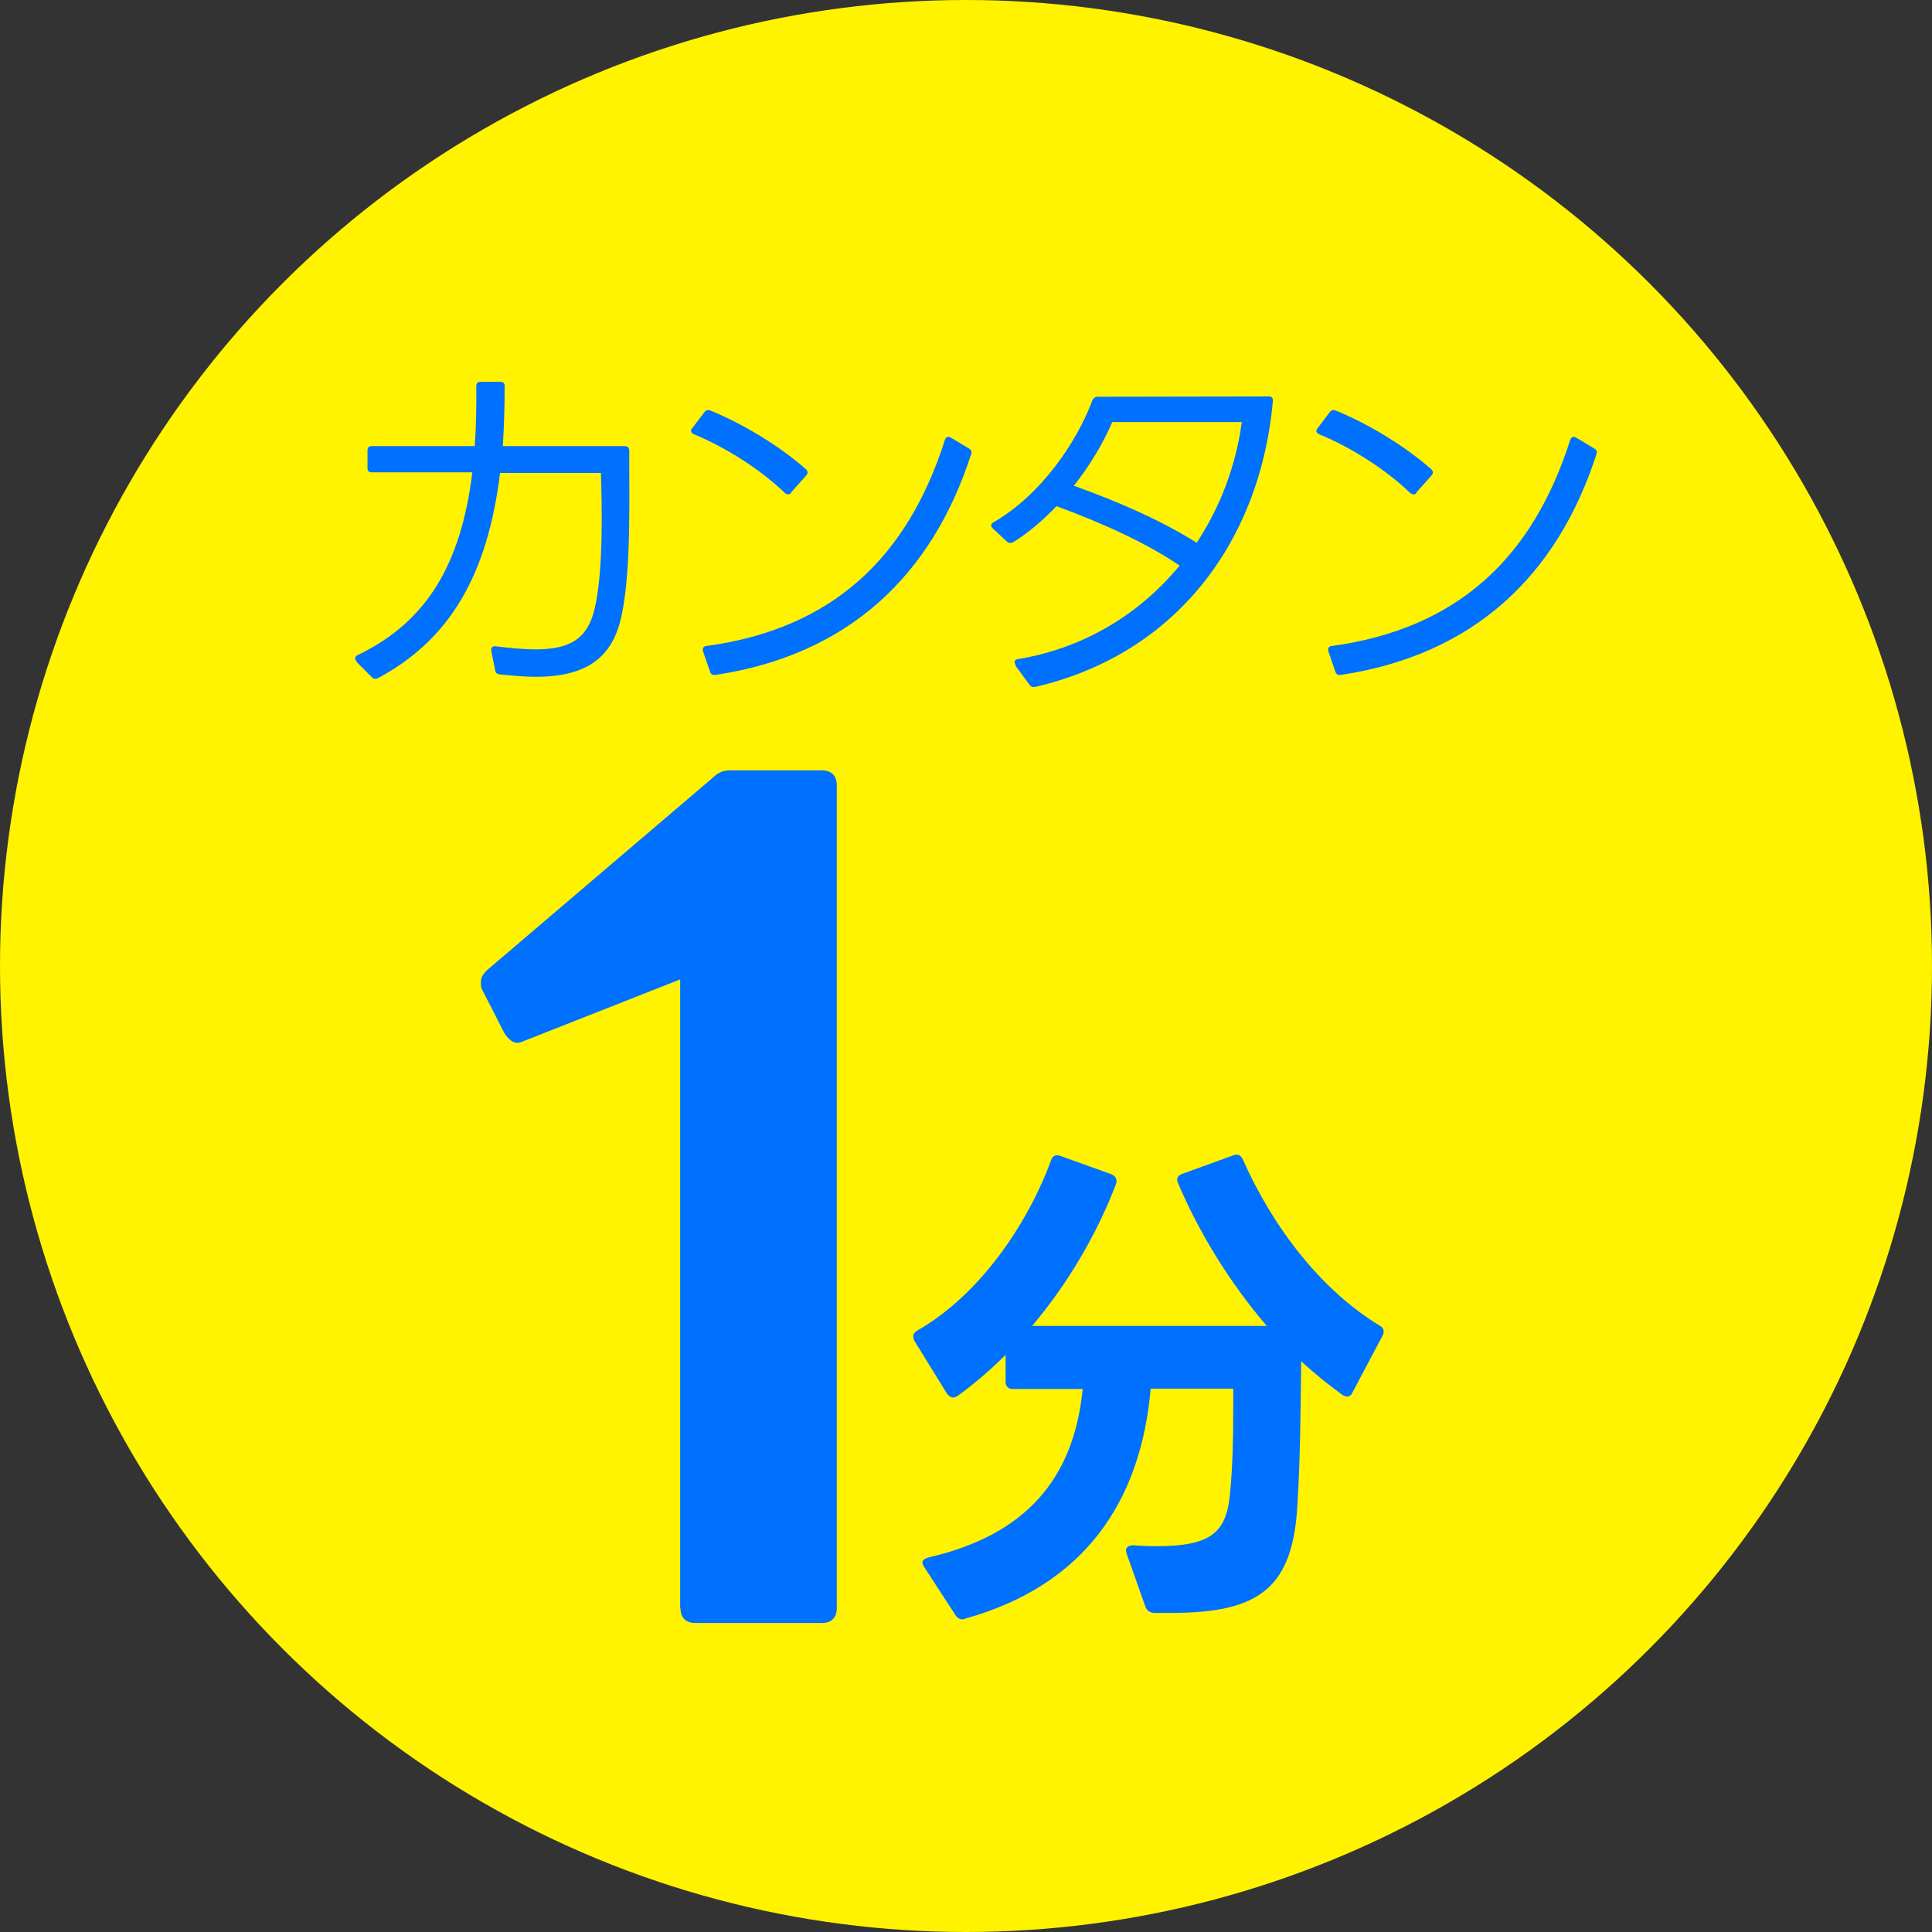
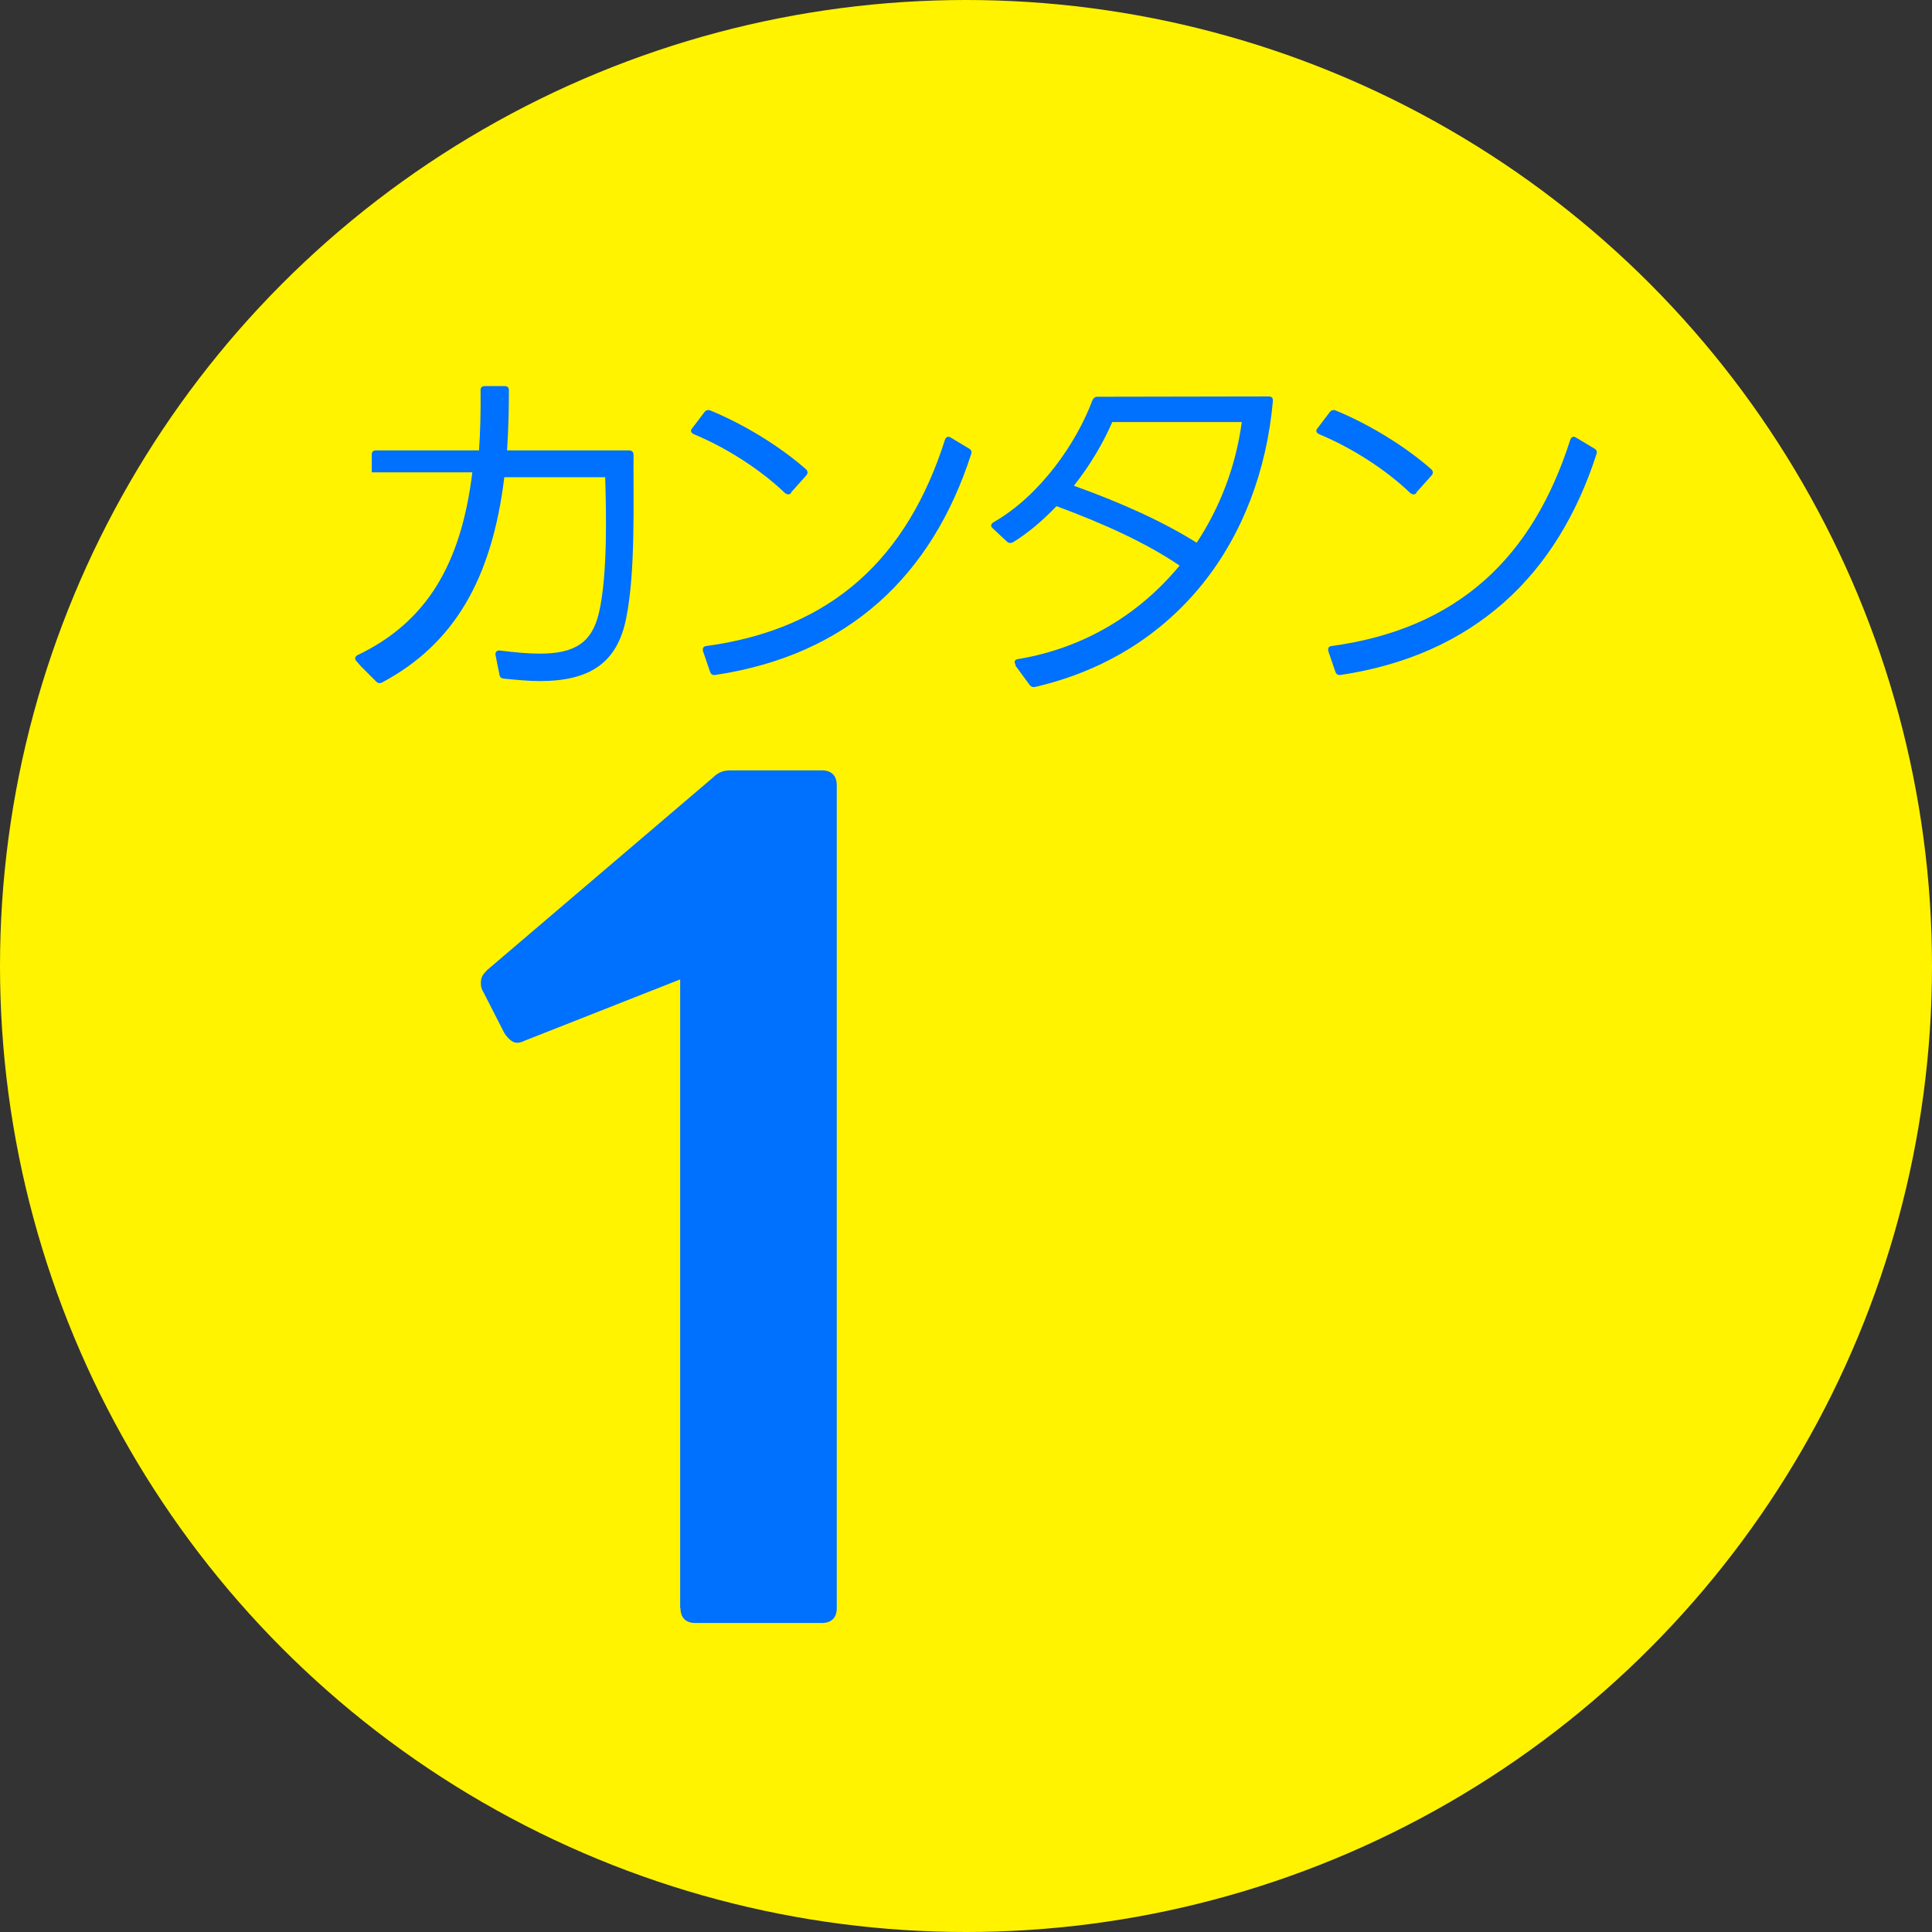
<svg xmlns="http://www.w3.org/2000/svg" id="_レイヤー_2" viewBox="0 0 63.4 63.4">
  <rect x="0" y="0" width="63.4" height="63.4" fill="#333333" stroke="none" />
  <defs>
    <style>.cls-1{fill:#fff300;}.cls-1,.cls-2{stroke-width:0px;}.cls-2{fill:#0070ff;}</style>
  </defs>
  <g id="_レイヤー_1-2">
    <circle class="cls-1" cx="31.7" cy="31.7" r="31.7" />
    <path class="cls-2" d="m22.32,52.77v-20.63l-5.1,2.01c-.07.04-.18.07-.25.07-.14,0-.28-.11-.42-.32l-.7-1.37c-.07-.11-.07-.21-.07-.28,0-.18.07-.28.21-.42l7.39-6.3c.21-.21.39-.25.6-.25h2.99c.32,0,.49.18.49.49v27c0,.32-.18.49-.49.49h-4.15c-.32,0-.49-.18-.49-.49Z" />
-     <path class="cls-2" d="m44.19,45.83s-.08-.02-.13-.05c-.47-.34-.93-.71-1.36-1.11-.02,1.57-.03,3.18-.12,4.62-.13,2.83-1.25,3.64-4.16,3.64h-.56c-.13-.02-.22-.07-.27-.2l-.62-1.75-.02-.1c0-.1.08-.17.24-.17.27.02.51.03.74.03,1.85,0,2.33-.46,2.44-1.79.08-.83.1-1.79.1-2.64v-.74h-2.71c-.32,3.67-2.14,6.45-6.1,7.55-.03.02-.05.02-.08.02-.08,0-.17-.05-.22-.13l-1.04-1.6c-.03-.05-.05-.1-.05-.13,0-.08.07-.13.19-.17,3.23-.74,4.78-2.61,5.07-5.53h-2.29c-.15,0-.24-.08-.24-.24v-.88c-.51.51-1.04.96-1.58,1.35-.05.03-.1.05-.15.05-.07,0-.13-.05-.19-.12l-1.08-1.75c-.02-.05-.03-.1-.03-.13,0-.08.03-.13.12-.19,2.04-1.16,3.62-3.47,4.4-5.59.05-.15.15-.2.3-.15l1.7.61c.13.07.18.17.13.32-.62,1.63-1.58,3.27-2.75,4.65h7.7c-1.23-1.43-2.24-3.1-2.91-4.68-.02-.05-.03-.08-.03-.12,0-.08.05-.15.17-.19l1.68-.61s.07-.02.1-.02c.08,0,.15.05.2.15,1.01,2.27,2.59,4.31,4.51,5.47.12.07.15.19.08.32l-.99,1.87c-.03.08-.1.13-.19.13Z" />
-     <path class="cls-2" d="m11.71,21.71c-.08-.07-.07-.16.02-.21,2.26-1.08,3.4-2.97,3.77-6h-3.3c-.1,0-.14-.05-.14-.14v-.58c0-.1.05-.14.14-.14h3.38c.04-.61.06-1.28.05-1.97,0-.1.05-.14.14-.14h.65c.1,0,.14.05.14.14,0,.7-.02,1.36-.06,1.97h4.01c.08,0,.14.05.14.14-.01,1.48.07,3.84-.24,5.36-.29,1.48-1.2,2.07-2.84,2.07-.36,0-.76-.04-1.18-.08-.08-.01-.13-.05-.14-.13l-.13-.65c-.01-.1.05-.16.16-.14.49.06.92.1,1.29.1,1.14,0,1.72-.35,1.95-1.36.29-1.28.23-3.38.2-4.43h-3.31c-.41,3.35-1.65,5.47-4,6.73-.07.04-.14.04-.2-.02l-.51-.51Z" />
+     <path class="cls-2" d="m11.71,21.71c-.08-.07-.07-.16.02-.21,2.26-1.08,3.4-2.97,3.77-6h-3.3v-.58c0-.1.05-.14.14-.14h3.38c.04-.61.06-1.28.05-1.97,0-.1.05-.14.14-.14h.65c.1,0,.14.05.14.14,0,.7-.02,1.36-.06,1.97h4.01c.08,0,.14.05.14.14-.01,1.48.07,3.84-.24,5.36-.29,1.48-1.2,2.07-2.84,2.07-.36,0-.76-.04-1.18-.08-.08-.01-.13-.05-.14-.13l-.13-.65c-.01-.1.05-.16.16-.14.49.06.92.1,1.29.1,1.14,0,1.72-.35,1.95-1.36.29-1.28.23-3.38.2-4.43h-3.31c-.41,3.35-1.65,5.47-4,6.73-.07.04-.14.04-.2-.02l-.51-.51Z" />
    <path class="cls-2" d="m25.97,16.17c-.06.07-.13.07-.21.01-.78-.75-1.9-1.48-2.99-1.93-.1-.05-.12-.12-.06-.19l.41-.54c.05-.06.12-.08.19-.05,1.12.46,2.3,1.19,3.14,1.93.06.06.07.13.01.2l-.51.57Zm-2.9,5.2c-.02-.1.01-.16.11-.17,4.15-.57,6.6-2.91,7.83-6.77.04-.1.11-.12.19-.07l.6.36c.07.04.1.1.07.18-1.28,3.97-4.01,6.59-8.4,7.25-.08.01-.14-.02-.17-.11l-.23-.67Z" />
    <path class="cls-2" d="m33.33,21.82c-.06-.1-.04-.17.07-.19,2.23-.37,4.03-1.52,5.31-3.07-1.08-.73-2.42-1.35-4.04-1.95-.45.47-.93.88-1.42,1.18-.07.04-.15.04-.21-.02l-.46-.43c-.08-.07-.07-.14.02-.2,1.54-.88,2.73-2.61,3.25-4.01.04-.07.08-.11.17-.11,1.75,0,3.78-.01,5.62-.01.1,0,.14.06.13.16-.41,4.54-3.12,8.28-7.79,9.37-.08.02-.14,0-.19-.06l-.47-.64Zm3.17-7.97c-.29.67-.72,1.41-1.26,2.09,1.59.57,2.95,1.19,4.03,1.87.78-1.18,1.29-2.54,1.48-3.96h-4.25Z" />
    <path class="cls-2" d="m46.49,16.17c-.06.07-.13.07-.21.01-.78-.75-1.9-1.48-2.99-1.93-.1-.05-.12-.12-.06-.19l.41-.54c.05-.06.12-.08.19-.05,1.12.46,2.3,1.19,3.14,1.93.06.06.07.13.01.2l-.51.57Zm-2.9,5.2c-.02-.1.01-.16.11-.17,4.15-.57,6.6-2.91,7.83-6.77.04-.1.11-.12.19-.07l.6.36c.07.04.1.1.07.18-1.28,3.97-4.01,6.59-8.4,7.25-.08.01-.14-.02-.17-.11l-.23-.67Z" />
  </g>
</svg>